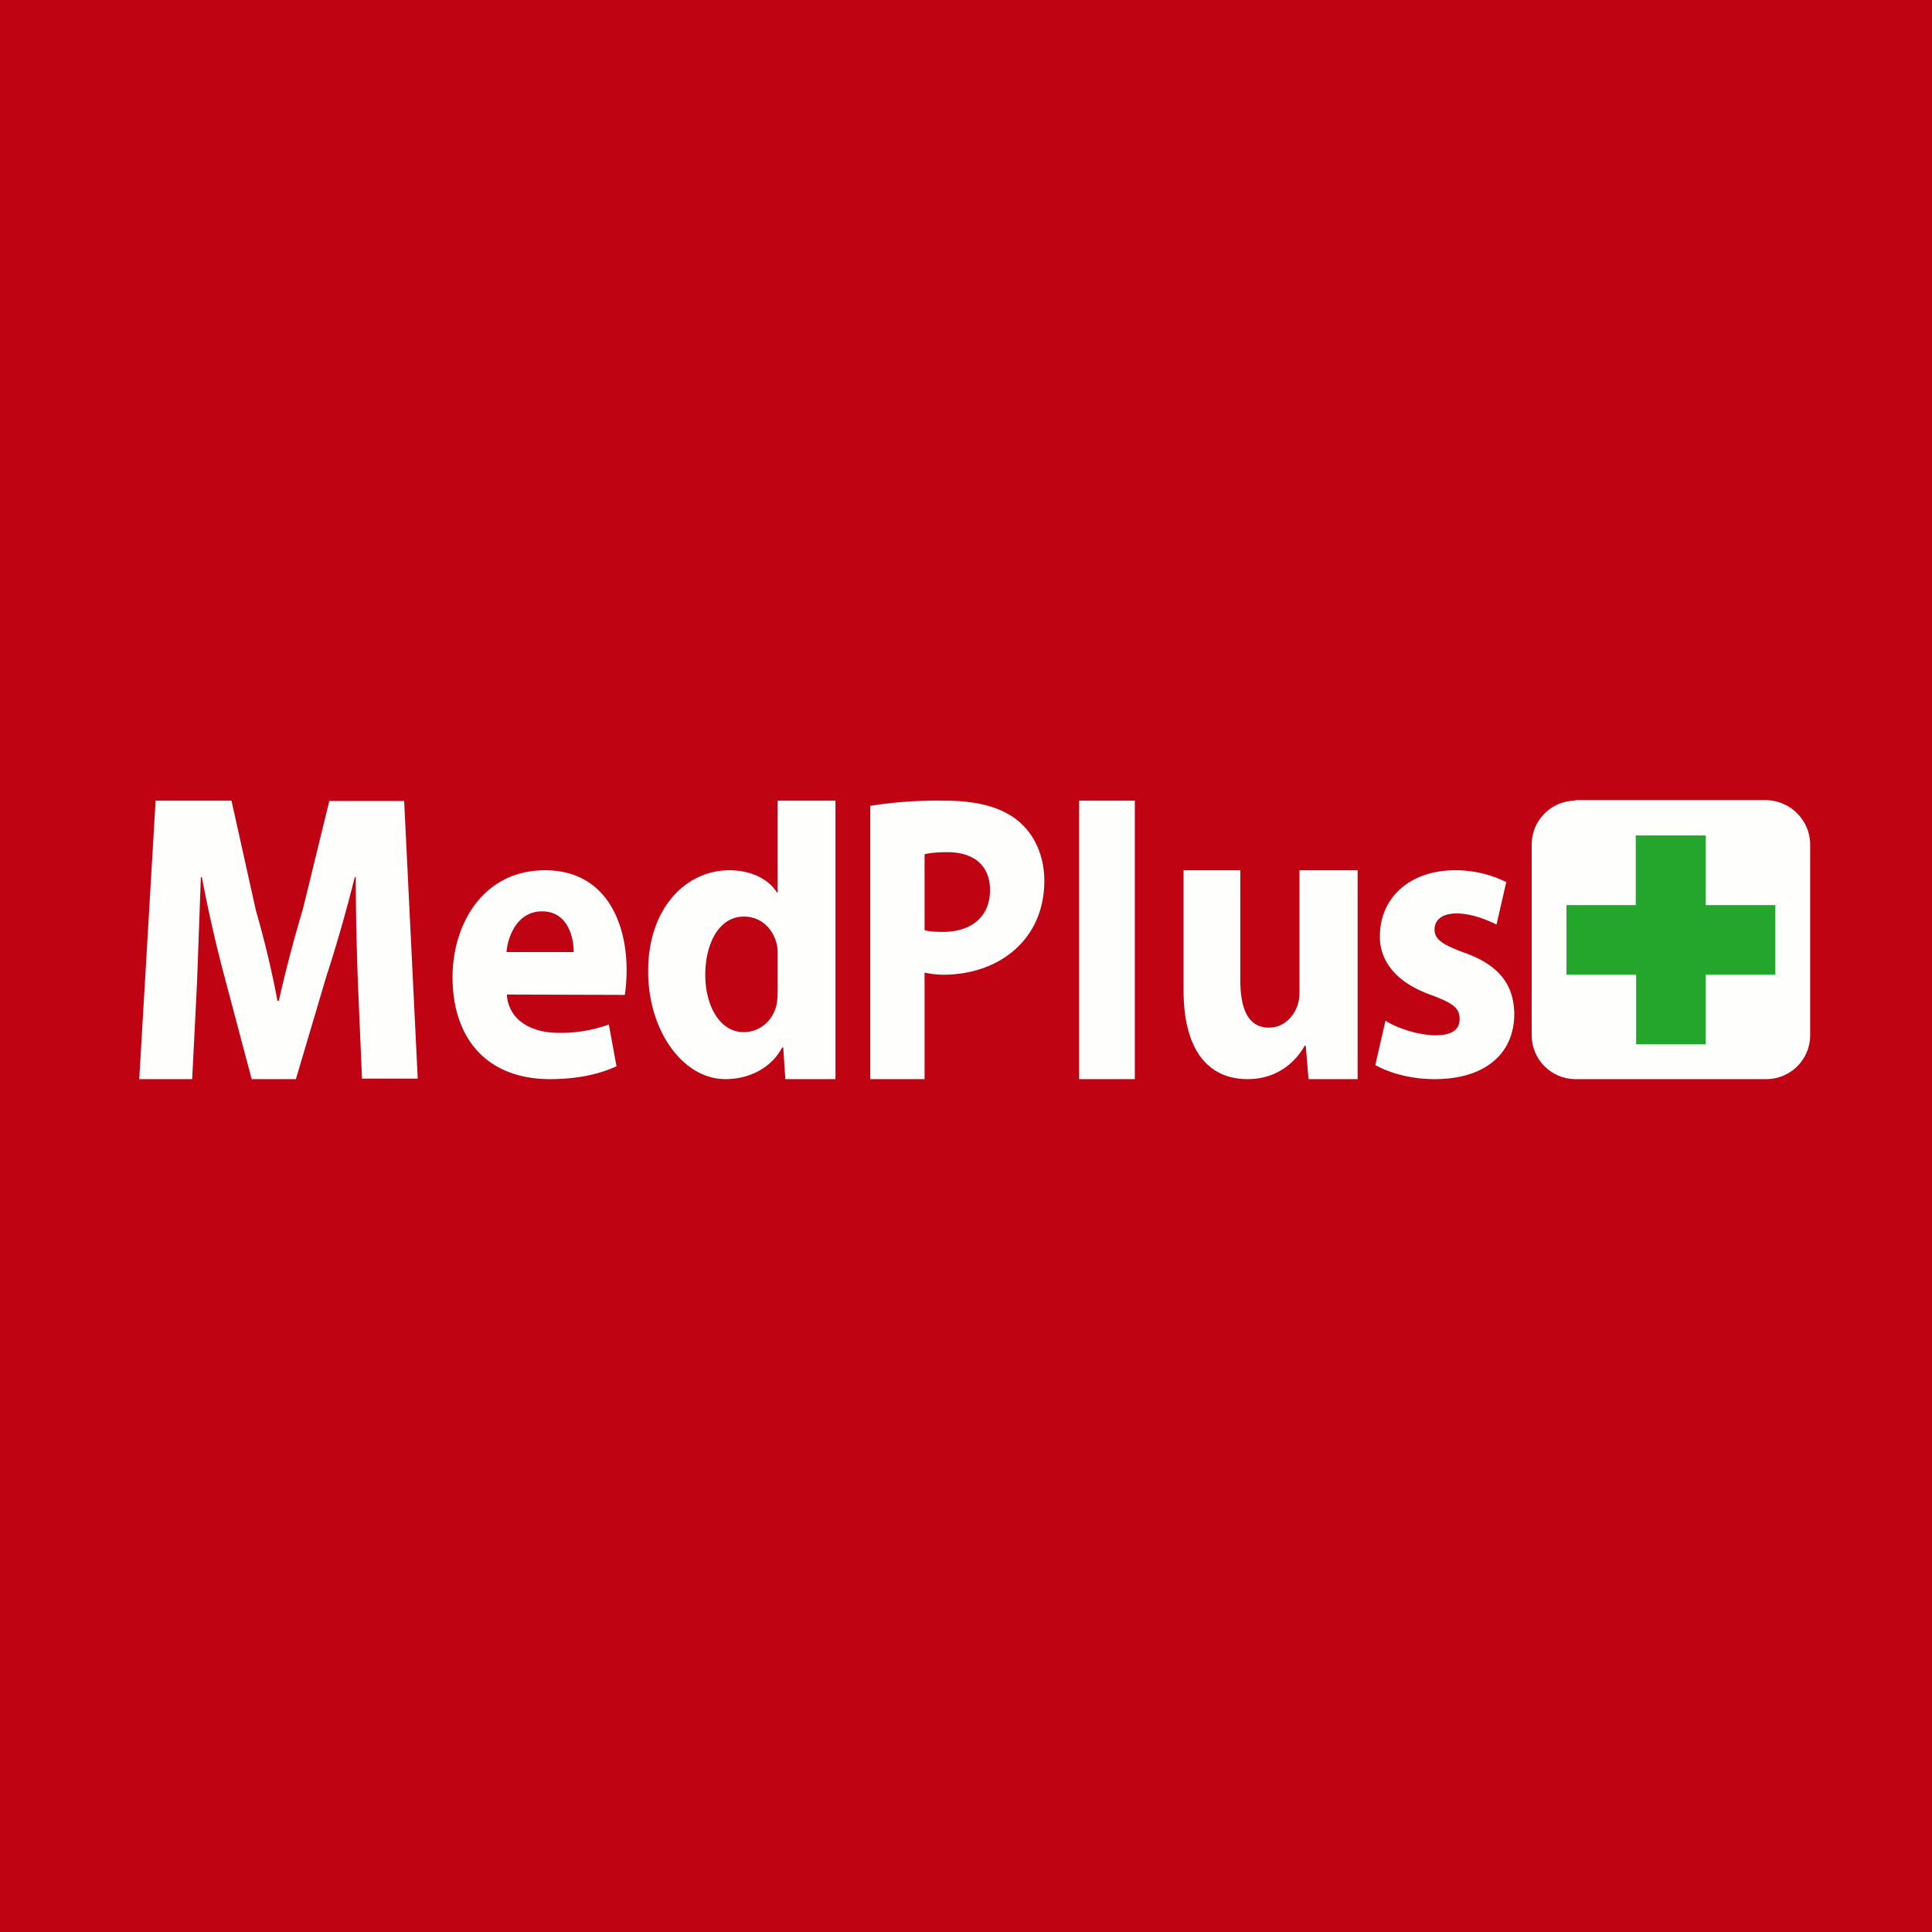
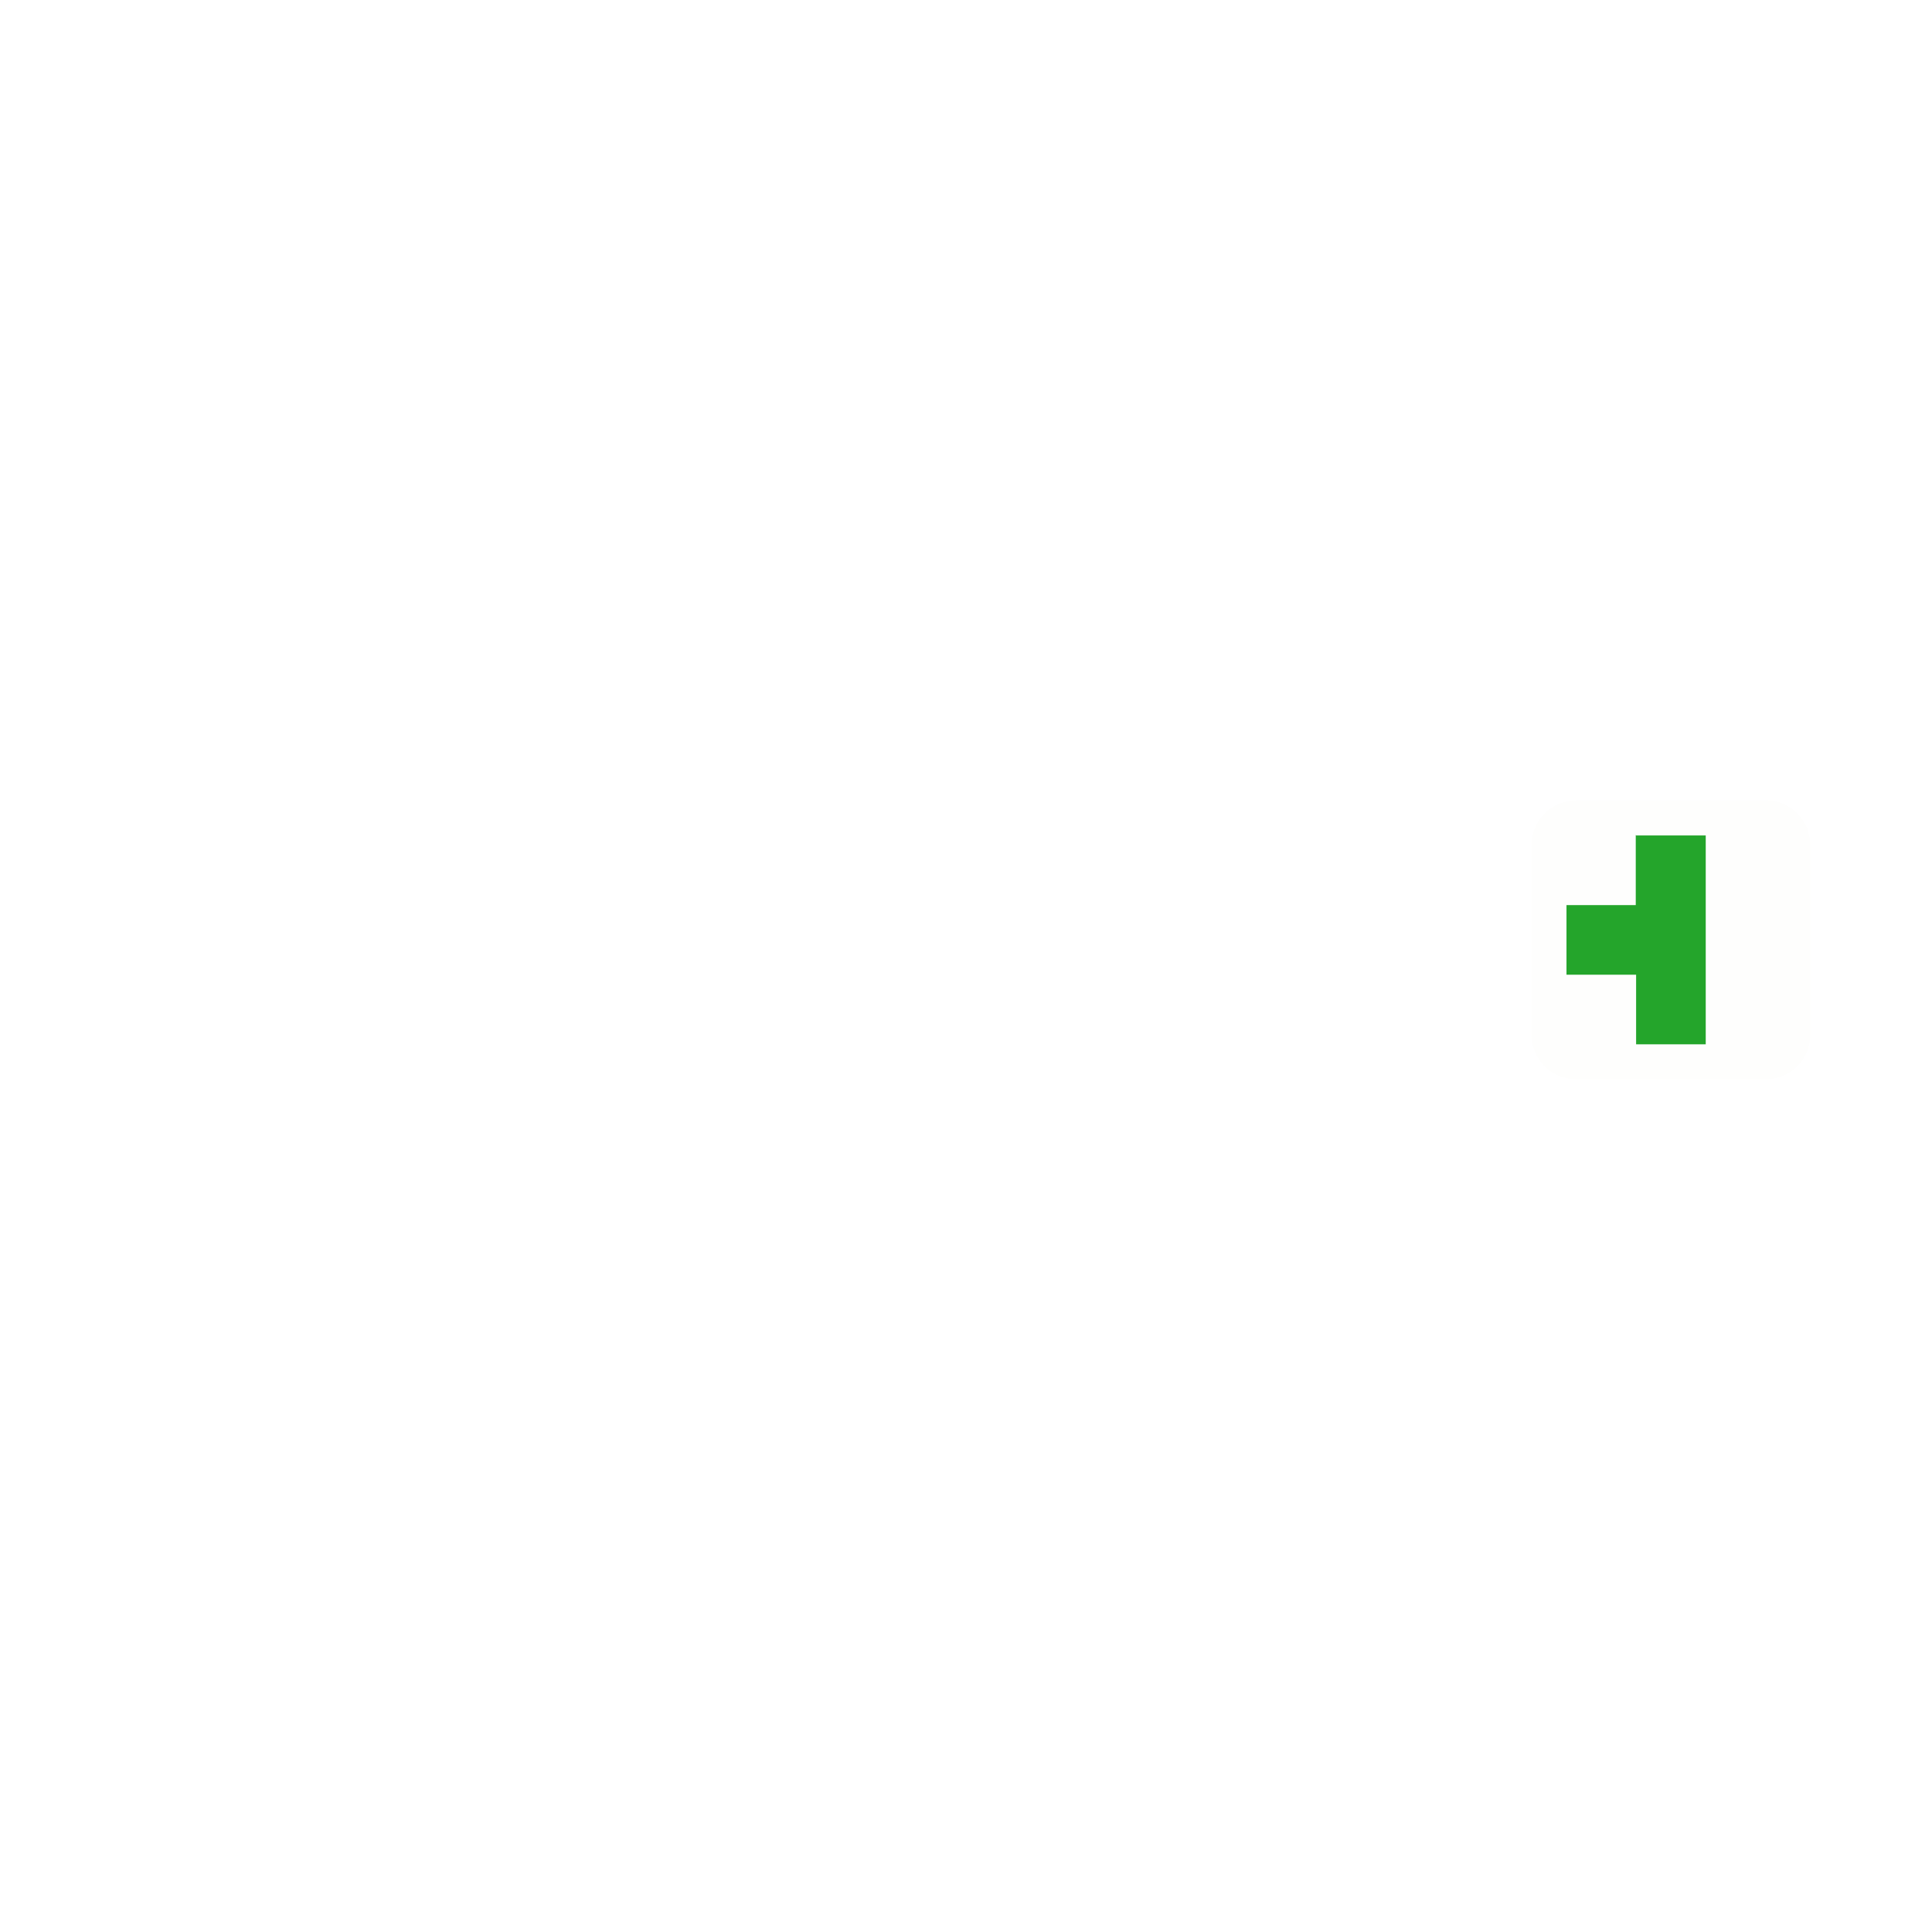
<svg xmlns="http://www.w3.org/2000/svg" viewBox="0 0 55.5 55.5">
-   <path d="M 0,0 H 55.5 V 55.5 H 0 Z" fill="rgb(191, 3, 19)" />
  <path d="M 45.25,22.985 H 50.74 C 51.44,23 52,23.57 52,24.26 V 29.74 C 52,30.44 51.43,31 50.74,31 H 45.26 C 44.56,31 44,30.43 44,29.74 V 24.26 C 44,23.56 44.57,23 45.26,23 Z" fill="rgb(254, 254, 253)" />
-   <path d="M 46.99,23.985 V 26 H 45 V 28 H 47 V 30 H 49 V 28 H 51 V 26 H 49 V 24 H 47 Z" fill="rgb(36, 165, 43)" />
-   <path d="M 10.39,30.985 H 12 L 11.61,23.01 H 9.46 L 8.7,26.12 C 8.45,26.95 8.2,27.9 8.01,28.75 H 7.97 C 7.81,27.89 7.59,26.98 7.35,26.15 L 6.65,23 H 4.47 L 4,31 H 5.52 L 5.66,28.23 L 5.77,25.2 H 5.8 C 5.98,26.17 6.22,27.2 6.45,28.06 L 7.23,31 H 8.5 L 9.38,28.03 C 9.66,27.18 9.96,26.13 10.19,25.2 H 10.22 C 10.22,26.27 10.25,27.33 10.28,28.2 L 10.4,31 Z M 39.5,30.59 C 39.9,30.82 40.52,31 41.21,31 C 42.73,31 43.5,30.21 43.5,29.13 C 43.49,28.3 43.08,27.73 42.07,27.37 C 41.42,27.13 41.21,26.98 41.21,26.7 S 41.44,26.24 41.84,26.24 C 42.29,26.24 42.75,26.44 42.99,26.56 L 43.27,25.34 A 3.28,3.28 0 0,0 41.8,25 C 40.49,25 39.64,25.8 39.64,26.89 C 39.63,27.56 40.05,28.22 41.16,28.6 C 41.76,28.83 41.93,28.97 41.93,29.27 C 41.93,29.57 41.73,29.74 41.23,29.74 C 40.73,29.74 40.1,29.52 39.8,29.32 L 39.51,30.59 Z M 39,25 H 37.33 V 28.5 C 37.33,28.65 37.31,28.78 37.27,28.89 C 37.17,29.18 36.9,29.52 36.45,29.52 C 35.87,29.52 35.63,29.01 35.63,28.15 V 25 H 34 V 28.44 C 34,30.25 34.77,31 35.84,31 C 36.78,31 37.28,30.4 37.48,30.04 H 37.51 L 37.59,31 H 39 V 25 Z M 31,31 H 32.6 V 23 H 31 V 31 Z M 26.56,31 H 25 V 23.15 A 12.3,12.3 0 0,1 27.13,23 C 28.1,23 28.8,23.2 29.27,23.6 C 29.71,23.97 30,24.58 30,25.3 C 30,27 28.69,28 27.1,28 C 26.89,28 26.7,27.97 26.56,27.94 V 31 Z M 27.21,24.48 C 26.89,24.48 26.67,24.51 26.56,24.54 V 26.72 C 26.7,26.76 26.86,26.77 27.09,26.77 C 27.92,26.77 28.44,26.32 28.44,25.57 C 28.44,24.89 28.01,24.48 27.21,24.48 Z M 14.55,27.35 C 14.59,26.88 14.87,26.18 15.57,26.18 C 16.31,26.18 16.48,26.92 16.48,27.35 H 14.55 Z M 17.95,28.58 A 5,5 0 0,0 18,27.86 C 18,26.44 17.36,25 15.66,25 C 13.84,25 13,26.6 13,28.06 C 13,29.87 14.02,31 15.8,31 C 16.52,31 17.17,30.88 17.71,30.63 L 17.49,29.43 A 4,4 0 0,1 16.04,29.67 C 15.28,29.67 14.61,29.32 14.56,28.57 L 17.95,28.58 Z M 22.34,28.47 C 22.34,28.6 22.33,28.74 22.31,28.85 C 22.21,29.32 21.83,29.65 21.36,29.65 C 20.69,29.65 20.26,28.91 20.26,28 C 20.26,27.15 20.63,26.33 21.37,26.33 C 21.87,26.33 22.22,26.69 22.32,27.15 C 22.34,27.25 22.34,27.35 22.34,27.45 V 28.47 Z M 22.34,23 V 25.64 H 22.32 C 22.09,25.27 21.6,25 20.95,25 C 19.7,25 18.61,26.1 18.62,27.91 C 18.62,29.6 19.61,31 20.84,31 C 21.51,31 22.15,30.69 22.47,30.09 H 22.5 L 22.56,31 H 24 V 23 H 22.34 Z" fill="rgb(254, 254, 253)" />
+   <path d="M 46.99,23.985 V 26 H 45 V 28 H 47 V 30 H 49 V 28 H 51 H 49 V 24 H 47 Z" fill="rgb(36, 165, 43)" />
</svg>